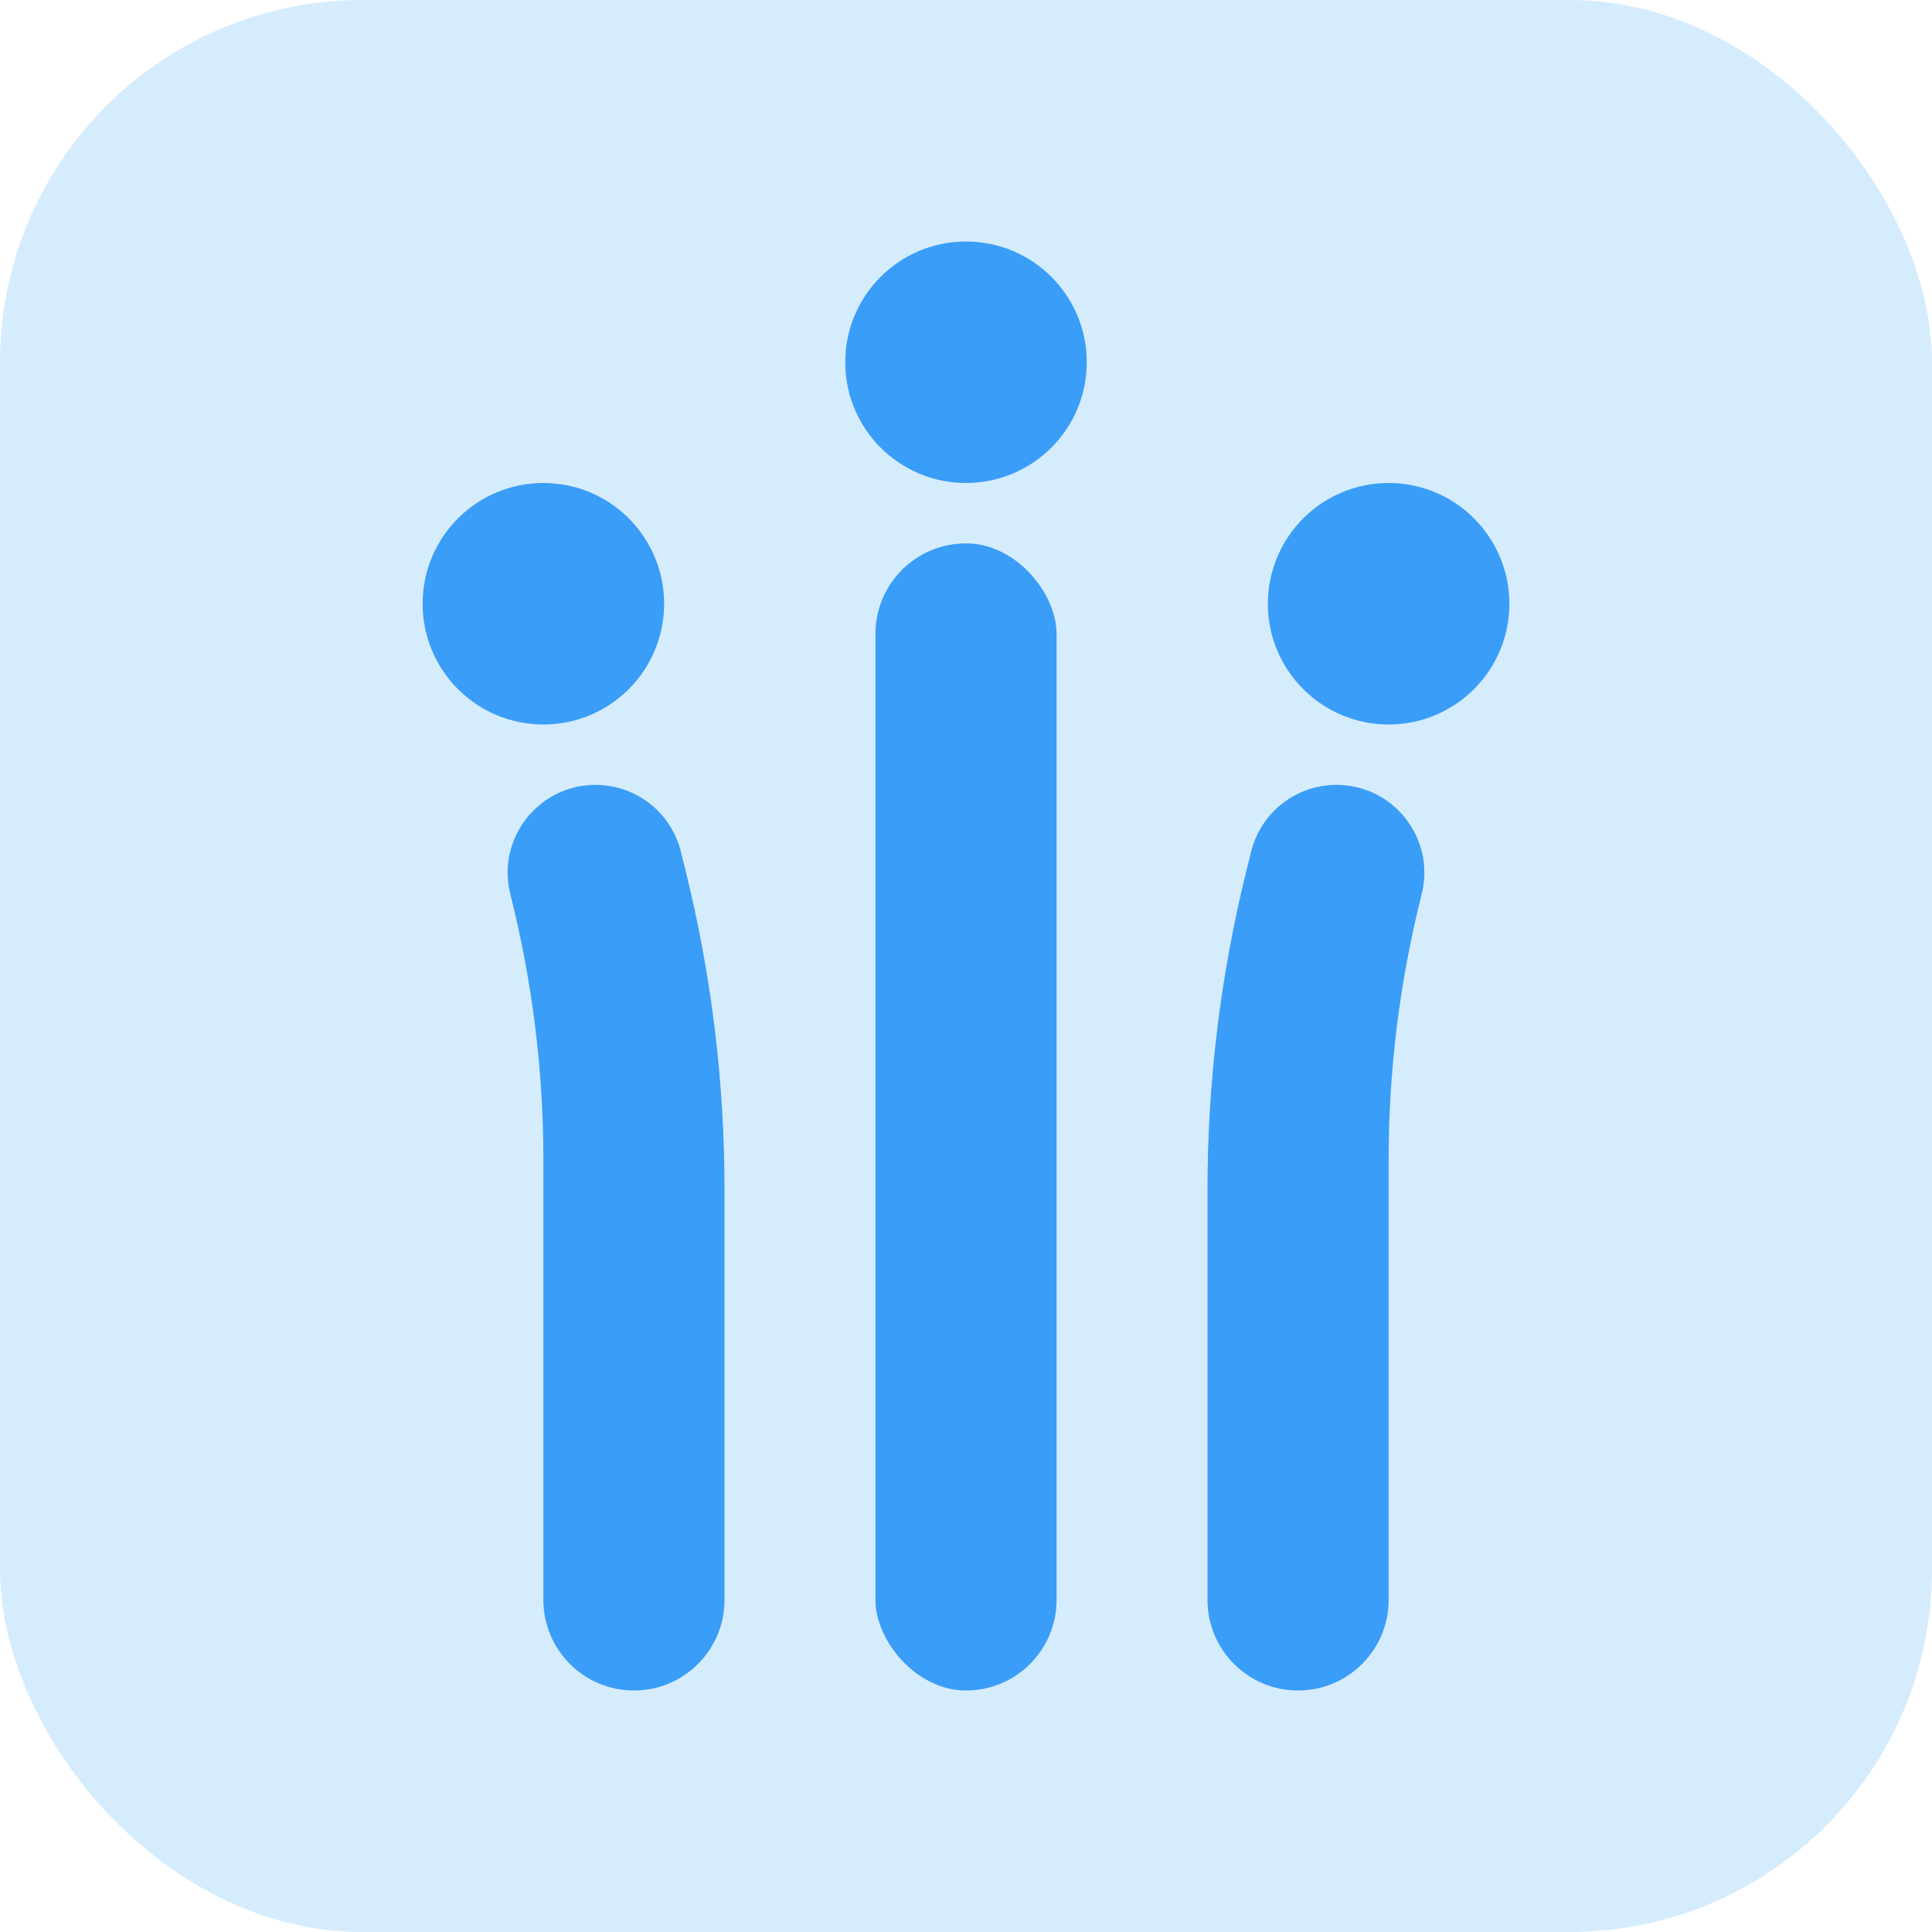
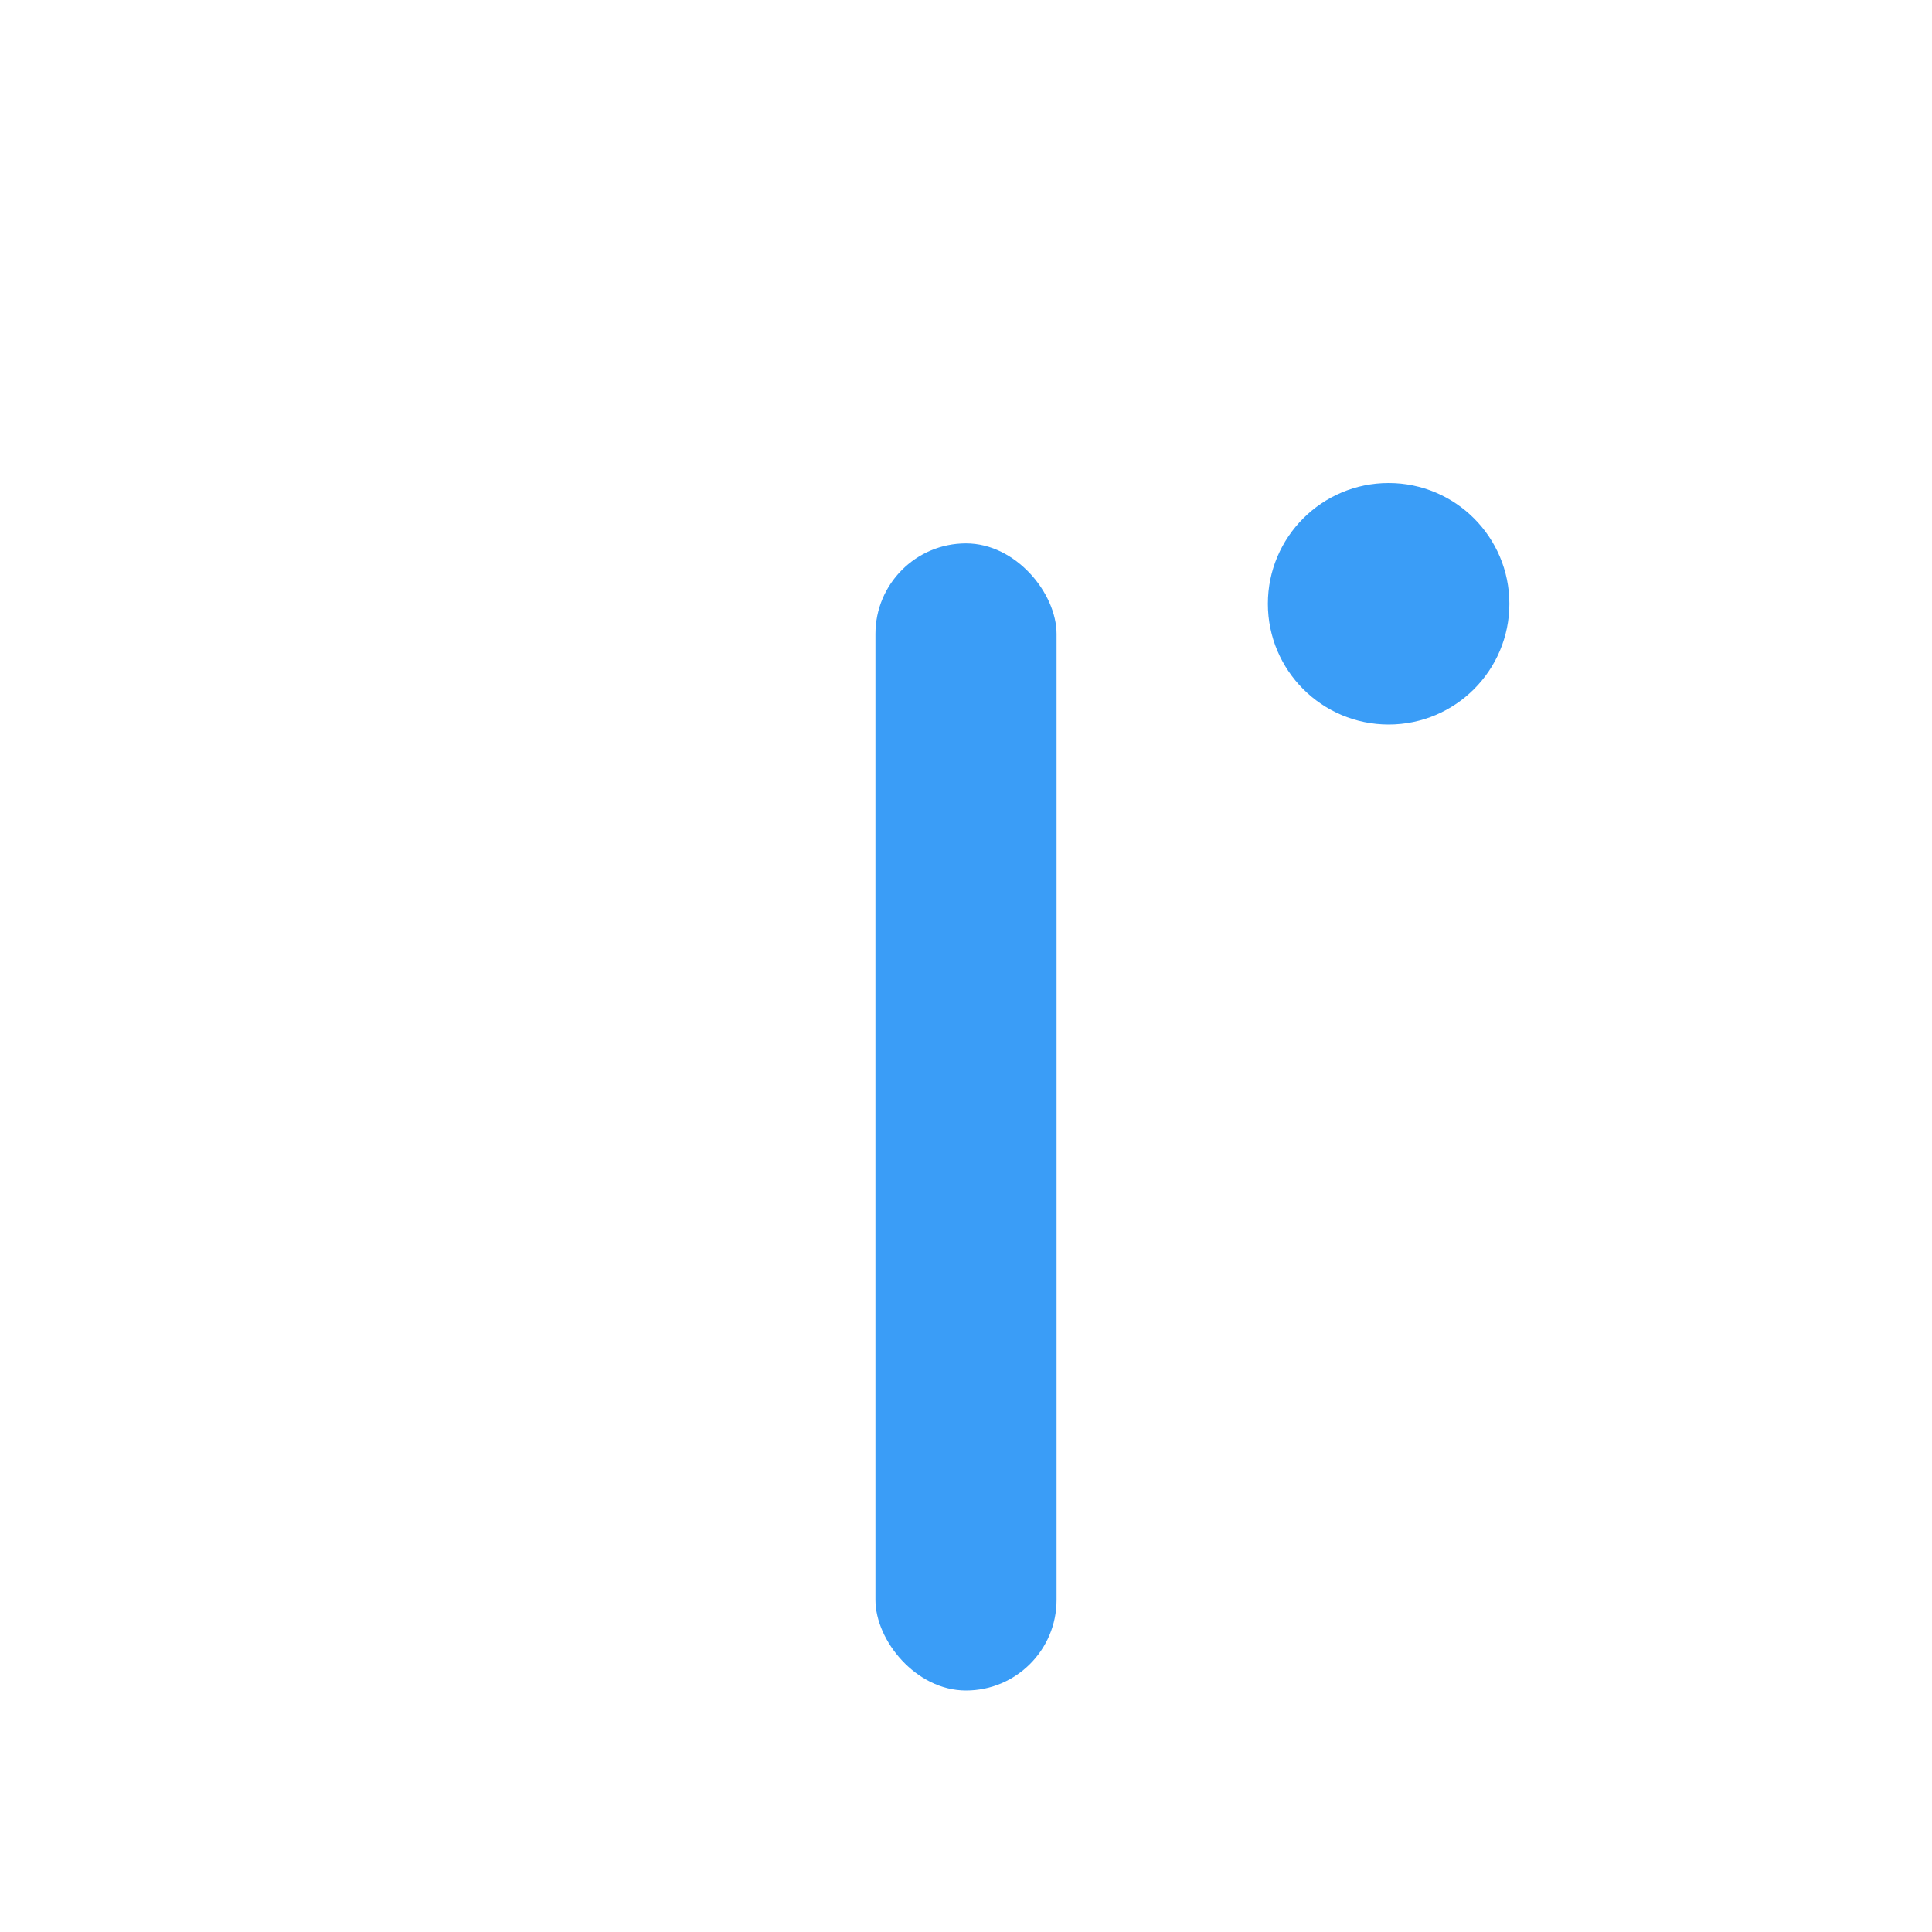
<svg xmlns="http://www.w3.org/2000/svg" width="32" height="32" viewBox="0 0 32 32" fill="none">
-   <rect width="32" height="32" rx="6" fill="#D5ECFD" />
-   <circle cx="16" cy="6" r="2" fill="#3A9DF7" />
-   <circle cx="9" cy="10" r="2" fill="#3A9DF7" />
  <circle cx="23" cy="10" r="2" fill="#3A9DF7" />
  <rect x="14.5" y="9" width="3" height="19" rx="1.5" fill="#3A9DF7" />
-   <path d="M20.724 14.102C20.886 13.454 21.468 13 22.136 13V13C23.083 13 23.778 13.89 23.548 14.808L23.536 14.857C23.18 16.28 23 17.742 23 19.208V26.5C23 27.328 22.328 28 21.5 28V28C20.672 28 20 27.328 20 26.5L20 19.697C20 17.906 20.22 16.121 20.654 14.383L20.724 14.102Z" fill="#3A9DF7" />
-   <path d="M11.276 14.102C11.114 13.454 10.532 13 9.864 13V13C8.917 13 8.222 13.89 8.452 14.808L8.464 14.857C8.82 16.28 9 17.742 9 19.208V26.5C9 27.328 9.672 28 10.5 28V28C11.328 28 12 27.328 12 26.5L12 19.697C12 17.906 11.78 16.121 11.346 14.383L11.276 14.102Z" fill="#3A9DF7" />
</svg>